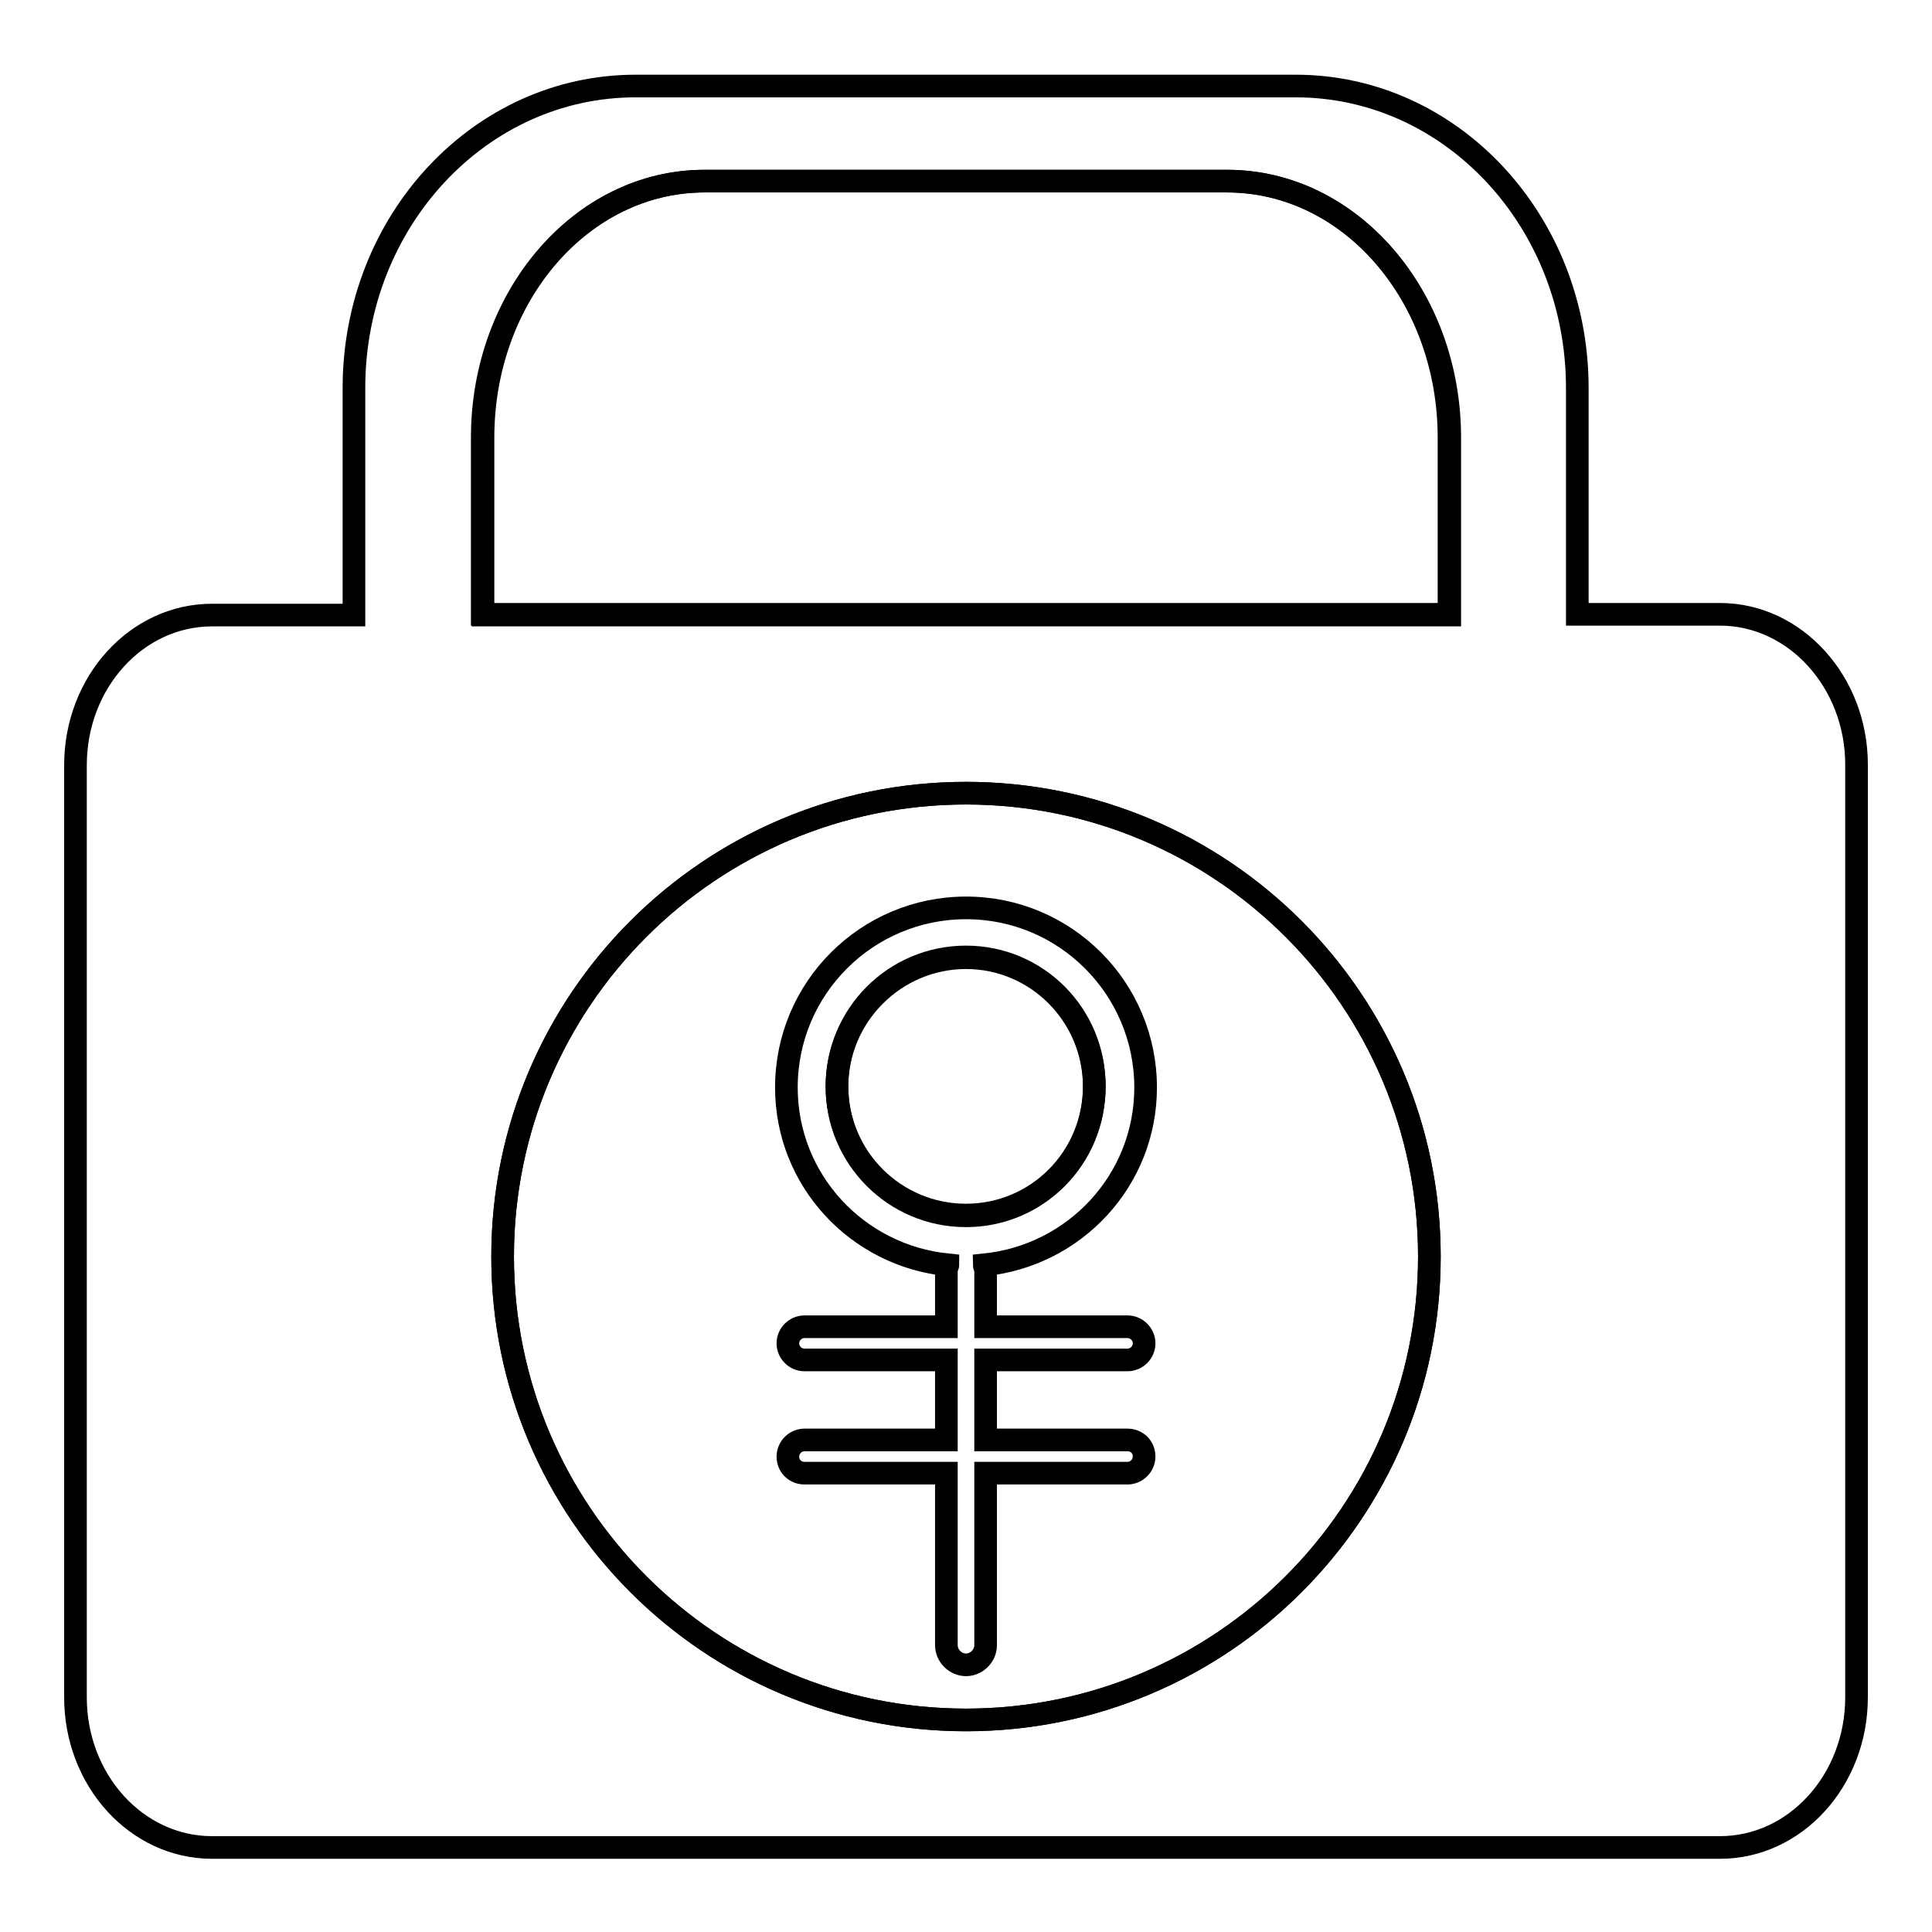
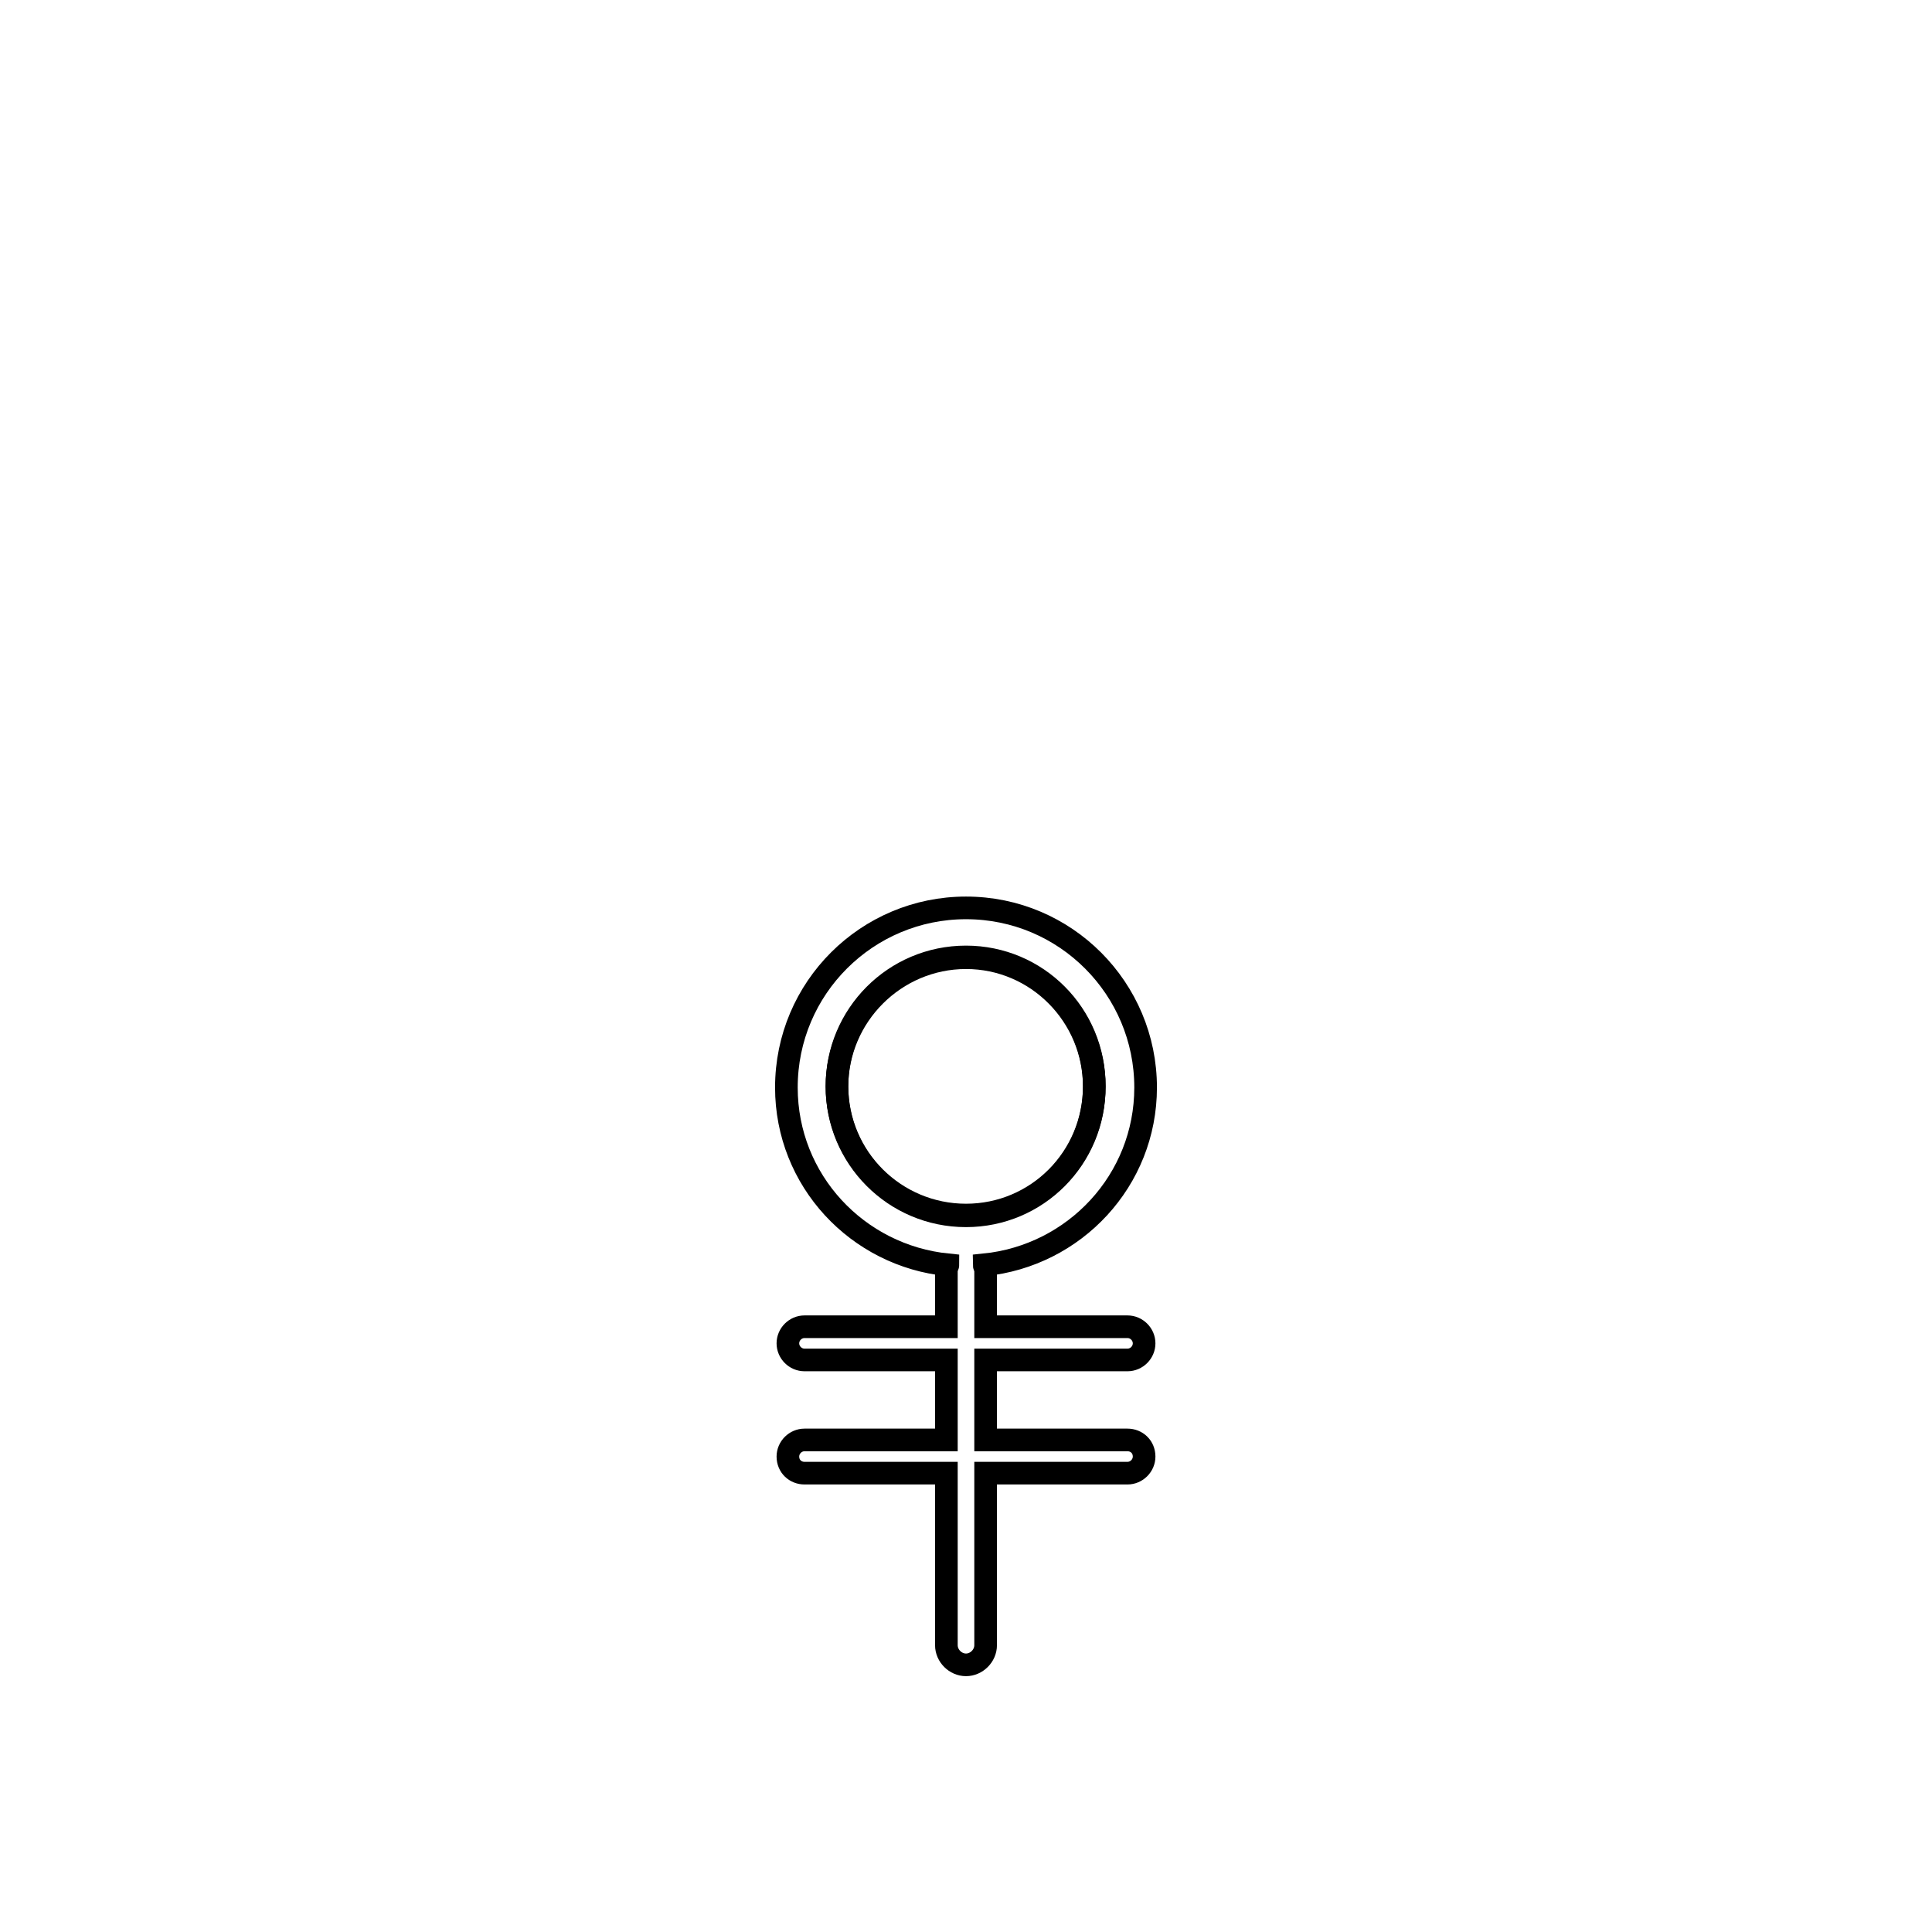
<svg xmlns="http://www.w3.org/2000/svg" version="1.1" x="0px" y="0px" viewBox="0 0 256 256" enable-background="new 0 0 256 256" xml:space="preserve">
  <g>
    <g>
-       <path stroke-width="3" fill-opacity="0" stroke="#000000" d="M66.6,166.5c0,33.9,27.5,61.4,61.4,61.4c33.9,0,61.4-27.5,61.4-61.4c0-33.9-27.5-61.4-61.4-61.4C94.1,105.1,66.6,132.6,66.6,166.5L66.6,166.5z" />
-       <path stroke-width="3" fill-opacity="0" stroke="#000000" d="M162.6,24H93.4c-16.3,0-29.4,15.2-29.4,34v23.5h128.1V58C192.1,39.2,178.9,24,162.6,24z" />
-       <path stroke-width="3" fill-opacity="0" stroke="#000000" d="M227.9,81.4H209c0-0.2,0-0.4,0-0.6V51.4c0-22.1-16.7-40-37.3-40H84.2c-20.6,0-37.3,17.9-37.3,40v29.5c0,0.2,0,0.4,0,0.6H28.1c-10,0-18.1,8.9-18.1,19.9v123.5c0,11,8.1,19.9,18.1,19.9h199.8c10,0,18.1-8.9,18.1-19.9V101.3C246,90.4,237.9,81.4,227.9,81.4z M128,227.9c-33.9,0-61.4-27.5-61.4-61.4s27.5-61.4,61.4-61.4c33.9,0,61.4,27.5,61.4,61.4S161.9,227.9,128,227.9z M192.1,81.4H63.9V58c0-18.8,13.2-34,29.4-34h69.3c16.3,0,29.4,15.2,29.4,34V81.4L192.1,81.4z" />
      <path stroke-width="3" fill-opacity="0" stroke="#000000" d="M110.9,144c0,9.4,7.6,17.1,17.1,17.1c9.4,0,17-7.6,17-17.1c0-9.4-7.6-17.1-17-17.1C118.6,126.9,110.9,134.6,110.9,144L110.9,144z" />
      <path stroke-width="3" fill-opacity="0" stroke="#000000" d="M149.4,180.2c1.2,0,2.2-1,2.2-2.2s-1-2.2-2.2-2.2h-18.8v-7.6c0-0.2-0.2-0.4-0.2-0.6c12-1.2,21.4-11.2,21.4-23.5c0-13.1-10.6-23.8-23.8-23.8c-13.1,0-23.8,10.6-23.8,23.8c0,12.3,9.4,22.3,21.4,23.5c0,0.2-0.2,0.3-0.2,0.6v7.6h-18.8c-1.2,0-2.2,1-2.2,2.2s1,2.2,2.2,2.2h18.8v10.6h-18.8c-1.2,0-2.2,1-2.2,2.2c0,1.3,1,2.2,2.2,2.2h18.8v22.8c0,1.4,1.2,2.6,2.6,2.6c1.4,0,2.6-1.2,2.6-2.6v-22.8h18.8c1.2,0,2.2-1,2.2-2.2c0-1.3-1-2.2-2.2-2.2h-18.8v-10.6H149.4L149.4,180.2z M128,161c-9.4,0-17.1-7.6-17.1-17.1c0-9.4,7.6-17.1,17.1-17.1c9.4,0,17,7.6,17,17.1C145,153.4,137.4,161,128,161z" />
    </g>
  </g>
</svg>